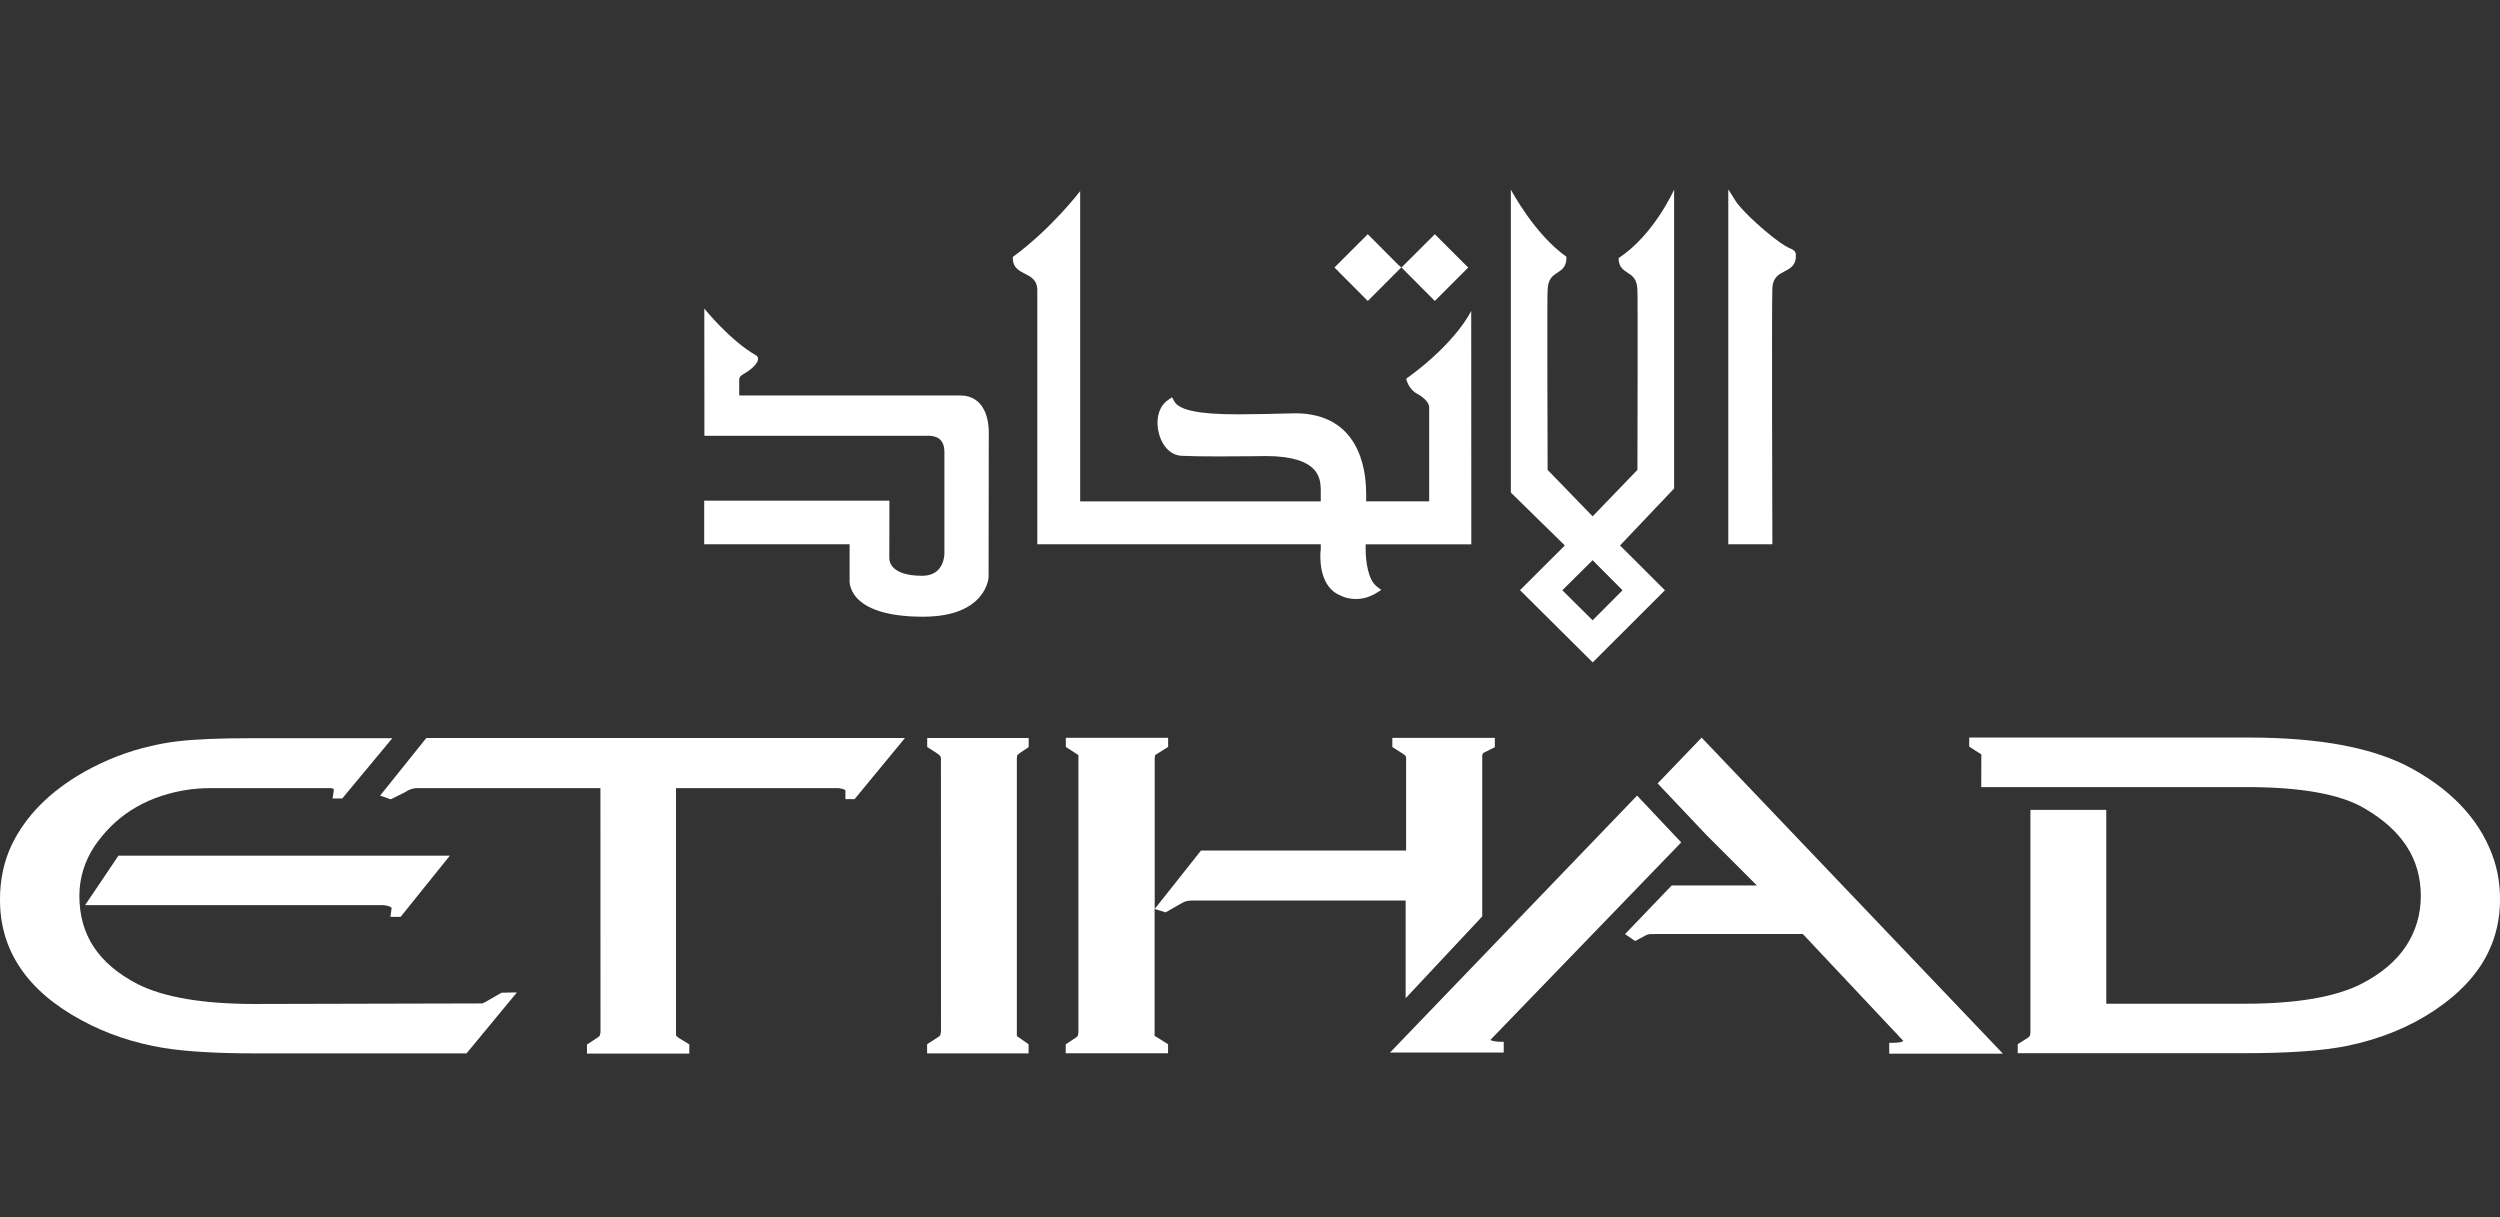
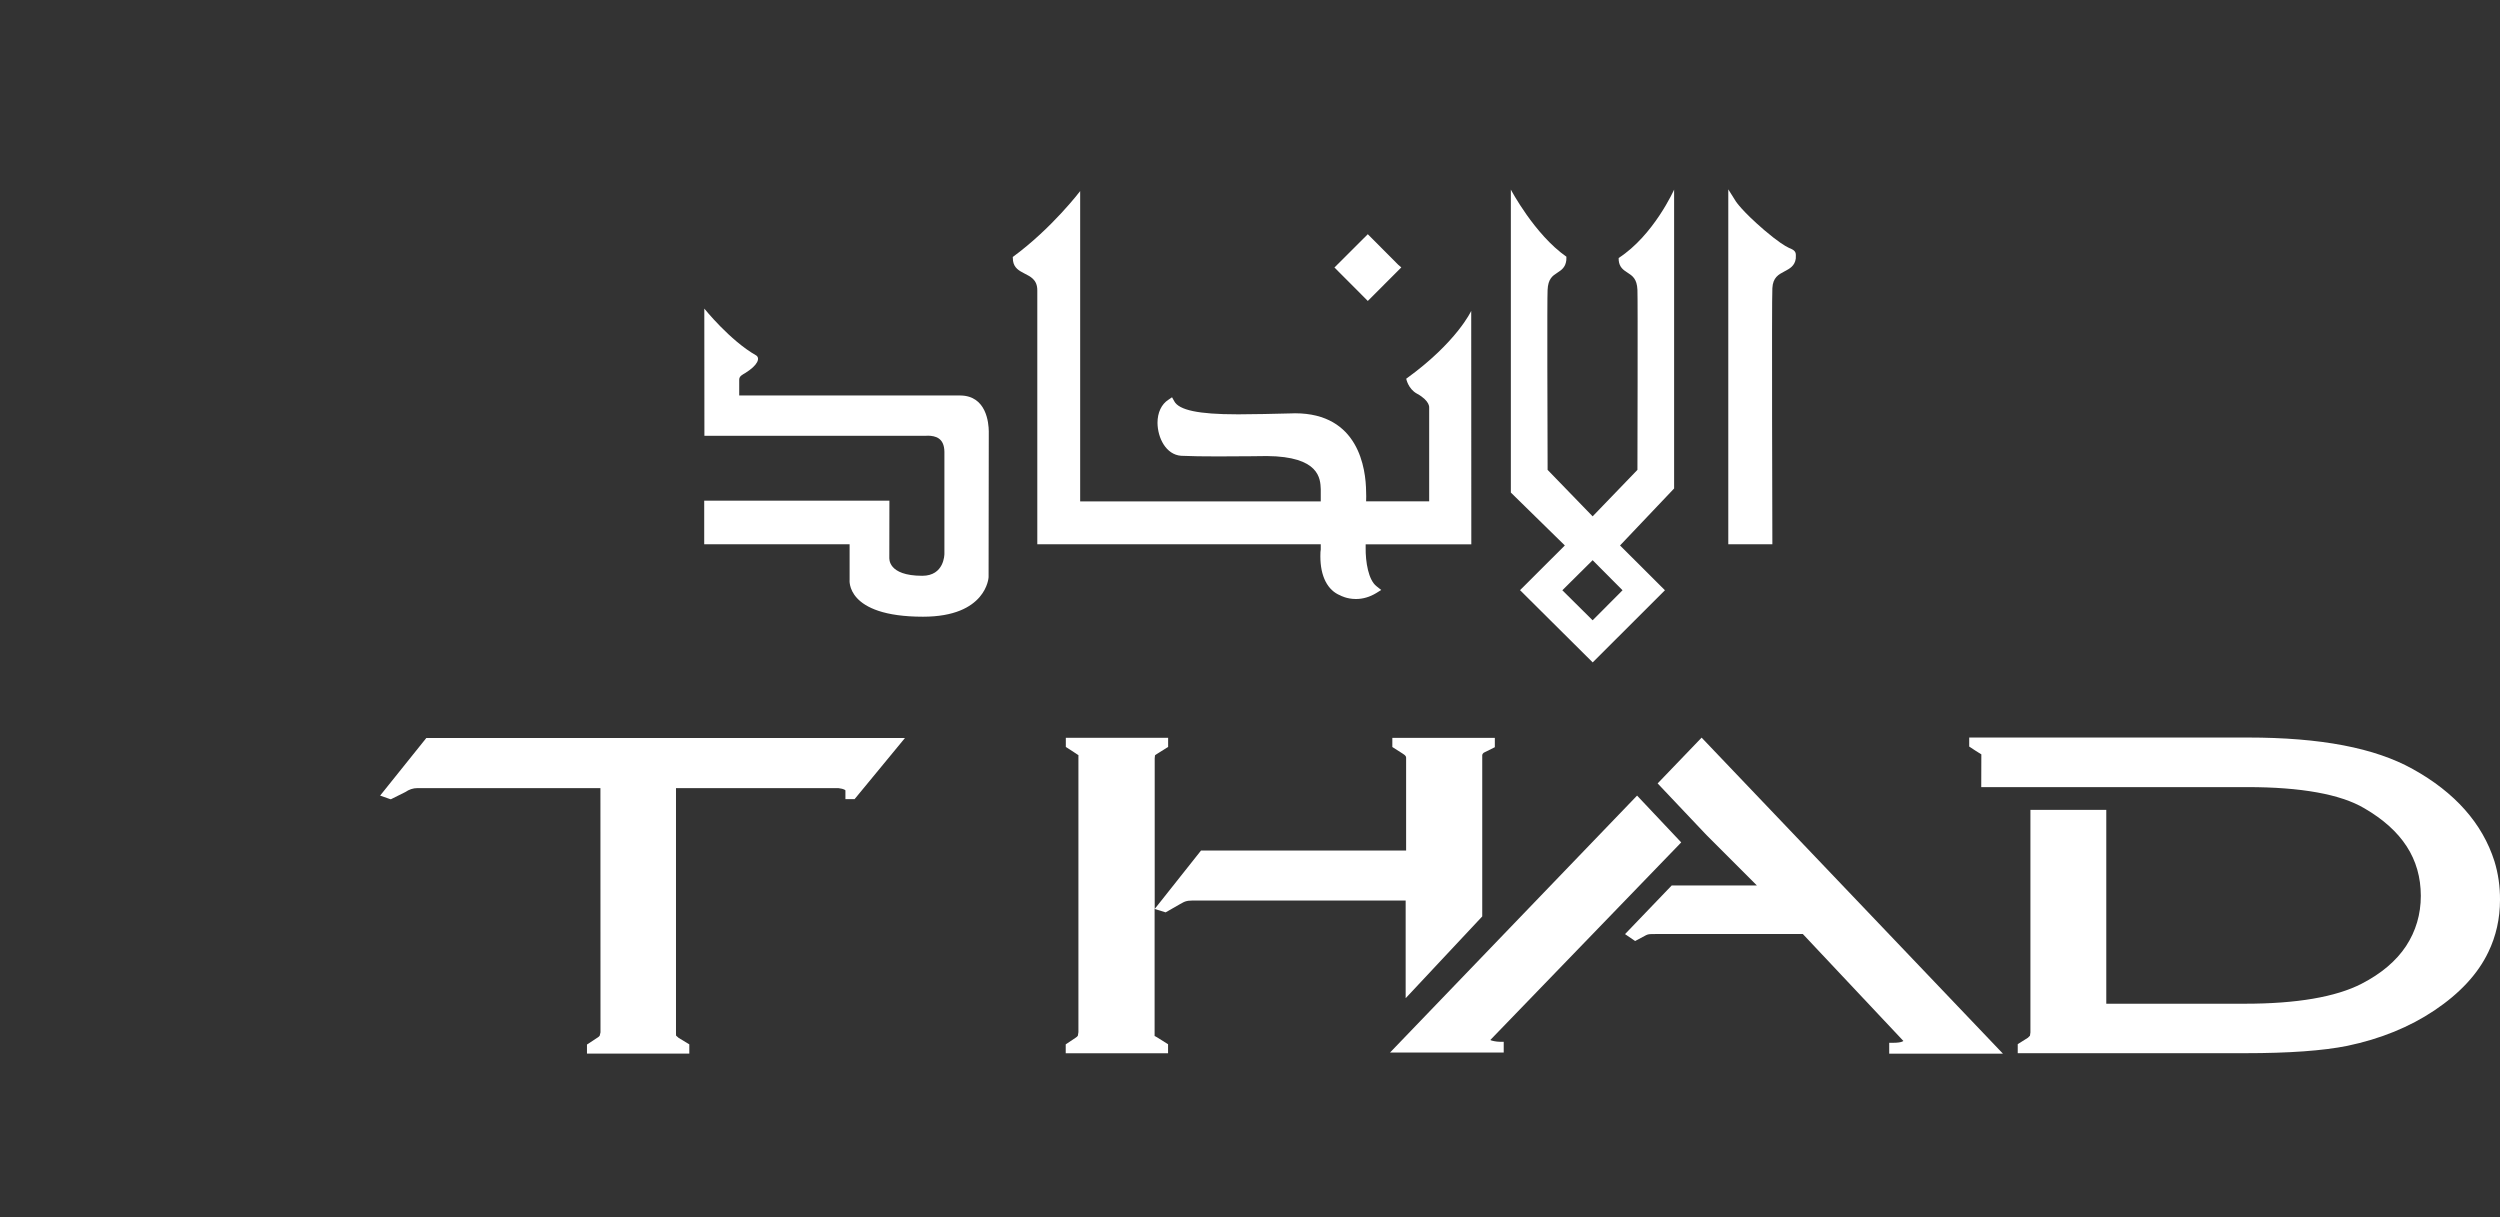
<svg xmlns="http://www.w3.org/2000/svg" width="76" height="37" viewBox="0 0 76 37" fill="none">
  <rect x="0" y="0" width="76" height="37" fill="#333333" stroke="none" />
-   <path d="M40.567 8.132L41.581 7.12L42.507 8.05L42.6 8.129L41.581 9.149L40.567 8.132Z" fill="white" />
-   <path d="M42.605 8.132L43.619 7.12L44.548 8.048L44.635 8.132L43.619 9.149L42.605 8.132Z" fill="white" />
+   <path d="M40.567 8.132L41.581 7.12L42.507 8.05L42.6 8.129L41.581 9.149L40.567 8.132" fill="white" />
  <path d="M41.22 18.21C40.942 18.21 40.753 18.106 40.745 18.101C40.359 17.946 40.139 17.523 40.139 16.913C40.139 16.806 40.142 16.744 40.151 16.705V16.546H31.534C31.534 16.546 31.534 9.384 31.534 8.824C31.534 8.496 31.32 8.406 31.137 8.311C30.985 8.232 30.827 8.148 30.796 7.93C30.796 7.893 30.794 7.874 30.791 7.857L30.788 7.812C31.976 6.944 32.837 5.809 32.837 5.809V15.243H40.151V14.873C40.139 14.551 40.114 13.878 38.515 13.864C38.515 13.864 37.772 13.875 37.026 13.875C36.606 13.875 36.193 13.87 35.906 13.856C35.447 13.822 35.193 13.315 35.188 12.855C35.188 12.542 35.309 12.287 35.52 12.152L35.63 12.077L35.697 12.197C35.841 12.469 36.443 12.595 37.592 12.595H37.699C38.149 12.595 38.673 12.581 39.27 12.567C39.298 12.564 39.337 12.564 39.368 12.564C41.302 12.564 41.524 14.237 41.53 14.957L41.533 15.089C41.533 15.145 41.533 15.198 41.53 15.24H43.447V12.393C43.447 12.393 43.478 12.186 43.075 11.967C42.805 11.819 42.749 11.513 42.749 11.513C44.294 10.398 44.725 9.451 44.725 9.451L44.728 16.548H41.516V16.652C41.51 17.075 41.598 17.633 41.848 17.823L41.989 17.935L41.84 18.028C41.643 18.148 41.434 18.21 41.22 18.21Z" fill="white" />
  <path d="M25.828 17.619V16.546H21.408V15.22H27.038L27.035 16.963C27.041 16.963 26.971 17.504 28.038 17.504C28.705 17.504 28.71 16.859 28.71 16.834V13.735C28.705 13.304 28.426 13.251 28.215 13.245C28.178 13.245 28.147 13.248 28.147 13.248H21.414L21.411 9.381C21.411 9.381 22.191 10.354 22.988 10.805C23.111 10.886 23.047 11.099 22.652 11.342C22.574 11.39 22.472 11.432 22.472 11.541C22.472 11.67 22.472 12.023 22.472 12.023H29.197C29.988 12.032 30.056 12.858 30.059 13.111C30.059 13.152 30.053 17.546 30.053 17.546C30.053 17.557 29.988 18.748 28.06 18.748C25.687 18.748 25.828 17.619 25.828 17.619Z" fill="white" />
  <path d="M52.54 16.546V5.756L52.77 6.123C52.773 6.125 52.942 6.4 53.632 6.994C54.043 7.344 54.268 7.482 54.383 7.535C54.502 7.585 54.594 7.624 54.594 7.751L54.592 7.86C54.561 8.087 54.403 8.168 54.251 8.249C54.068 8.345 53.896 8.434 53.88 8.762C53.857 9.009 53.88 16.546 53.88 16.546H52.54Z" fill="white" />
  <path fill-rule="evenodd" clip-rule="evenodd" d="M47.571 16.582L46.209 17.941L48.418 20.137L50.614 17.944L49.249 16.582L50.893 14.85V5.764C50.893 5.764 50.279 7.148 49.207 7.843L49.209 7.916C49.229 8.128 49.355 8.209 49.475 8.288L49.477 8.289L49.479 8.29C49.625 8.385 49.764 8.475 49.778 8.812C49.792 9.065 49.778 14.284 49.778 14.284L48.416 15.697L47.047 14.284C47.047 14.276 47.047 14.211 47.047 14.102C47.044 13.173 47.03 9.026 47.047 8.812C47.062 8.474 47.199 8.384 47.346 8.289L47.346 8.289C47.467 8.21 47.591 8.129 47.616 7.91L47.619 7.804C46.648 7.126 45.93 5.764 45.93 5.764V14.974L47.571 16.582ZM49.325 17.944L48.416 18.857L47.495 17.944L48.416 17.03L49.325 17.944Z" fill="white" />
  <path d="M42.738 30.339L45.06 27.859C45.06 27.859 45.06 22.992 45.06 22.956C45.06 22.92 45.105 22.883 45.105 22.883L45.443 22.715V22.432H42.327V22.709L42.648 22.914C42.74 22.97 42.746 23.006 42.746 23.04V25.856H36.511L35.103 27.632V23.051L35.112 22.962C35.115 22.959 35.137 22.939 35.185 22.911L35.48 22.726L35.511 22.709V22.429H32.401V22.707L32.708 22.906C32.753 22.936 32.773 22.953 32.781 22.953H32.784V31.376L32.767 31.485C32.756 31.505 32.73 31.527 32.708 31.541L32.398 31.748V32.02H35.509V31.745L35.185 31.541C35.134 31.513 35.112 31.496 35.103 31.496H35.1V27.632L35.435 27.736L35.866 27.489C35.945 27.442 36.013 27.408 36.06 27.397C36.086 27.389 36.139 27.377 36.235 27.377H42.732V30.339H42.738Z" fill="white" />
  <path d="M75.831 26.181C75.465 25.032 74.629 24.088 73.348 23.379C72.191 22.735 70.55 22.421 68.332 22.421H59.864V22.695C59.864 22.695 60.219 22.931 60.23 22.931C60.233 22.931 60.233 22.931 60.233 22.928L60.23 23.928H68.318C69.953 23.928 71.15 24.144 71.873 24.57C73.027 25.24 73.59 26.111 73.593 27.232C73.593 27.795 73.441 28.308 73.143 28.762C72.847 29.21 72.394 29.596 71.794 29.905C71.012 30.308 69.818 30.513 68.247 30.513H64.031V24.62H61.725V31.384L61.711 31.485C61.697 31.502 61.672 31.527 61.649 31.547L61.365 31.726L61.339 31.743V32.017H68.253C69.582 32.017 70.629 31.942 71.361 31.793C72.366 31.583 73.255 31.221 74.01 30.714C74.778 30.199 75.33 29.605 75.645 28.944C75.879 28.462 76 27.927 76 27.358C76.003 26.951 75.946 26.556 75.831 26.181Z" fill="white" />
  <path d="M45.432 31.653C45.364 31.642 45.325 31.628 45.305 31.616L51.109 25.609L49.767 24.186L42.256 31.998H45.713V31.67H45.592C45.536 31.67 45.482 31.661 45.432 31.653Z" fill="white" />
  <path d="M50.392 23.816L51.875 25.383L53.409 26.918H50.82L49.401 28.397L49.708 28.607L50.043 28.428C50.074 28.414 50.107 28.403 50.136 28.4C50.158 28.397 50.242 28.394 50.378 28.394H54.806L57.863 31.645C57.863 31.645 57.815 31.701 57.55 31.701H57.432V32.031H60.889L51.729 22.424L50.392 23.816Z" fill="white" />
-   <path d="M28.187 22.709L28.497 22.908C28.567 22.956 28.604 23.001 28.604 23.04L28.606 31.367L28.584 31.474C28.556 31.499 28.525 31.527 28.499 31.541L28.184 31.743V32.023H31.269V31.745L30.985 31.547C30.946 31.518 30.923 31.502 30.915 31.502C30.912 31.502 30.912 31.502 30.912 31.505V23.054L30.92 22.965L30.991 22.9L31.272 22.712V22.435H28.187V22.709Z" fill="white" />
-   <path d="M15.246 30.179L14.841 30.412C14.731 30.479 14.672 30.499 14.661 30.504L7.75 30.521C6.171 30.521 4.971 30.317 4.183 29.916C2.992 29.299 2.413 28.422 2.413 27.235C2.413 26.699 2.567 26.192 2.871 25.727C3.468 24.853 4.327 24.259 5.557 24.032C5.883 23.973 6.196 23.959 6.404 23.959C6.759 23.959 9.962 23.959 9.962 23.959C10.174 23.951 10.143 24.001 10.148 24.024L10.109 24.273H10.404L11.927 22.441H7.677C6.694 22.441 5.926 22.471 5.396 22.536C5.115 22.569 4.85 22.617 4.589 22.679C3.893 22.836 3.215 23.099 2.57 23.46C1.531 24.046 0.785 24.794 0.358 25.68C0.118 26.184 -0.003 26.747 4.79915e-05 27.352C-0.003 28.899 0.833 30.132 2.486 31.02C3.232 31.426 4.068 31.709 4.977 31.858C5.655 31.967 6.593 32.023 7.755 32.023H14.182L15.713 30.171H15.59L15.246 30.179Z" fill="white" />
-   <path d="M12.178 27.873L13.675 26.013H3.6L2.587 27.517H11.668C11.84 27.537 11.899 27.579 11.905 27.607L11.868 27.873H12.178Z" fill="white" />
  <path d="M11.556 24.186L11.843 24.287L11.882 24.298L12.319 24.08C12.44 23.998 12.558 23.959 12.687 23.959H18.253L18.255 31.384L18.23 31.488C18.208 31.516 18.179 31.535 18.163 31.544L17.844 31.754V32.029H20.955V31.748L20.631 31.552L20.552 31.482C20.55 31.465 20.55 31.437 20.55 31.401V23.959H25.487C25.676 23.982 25.701 24.026 25.701 24.029V24.293H25.98L27.511 22.435H12.96L11.556 24.186Z" fill="white" />
</svg>